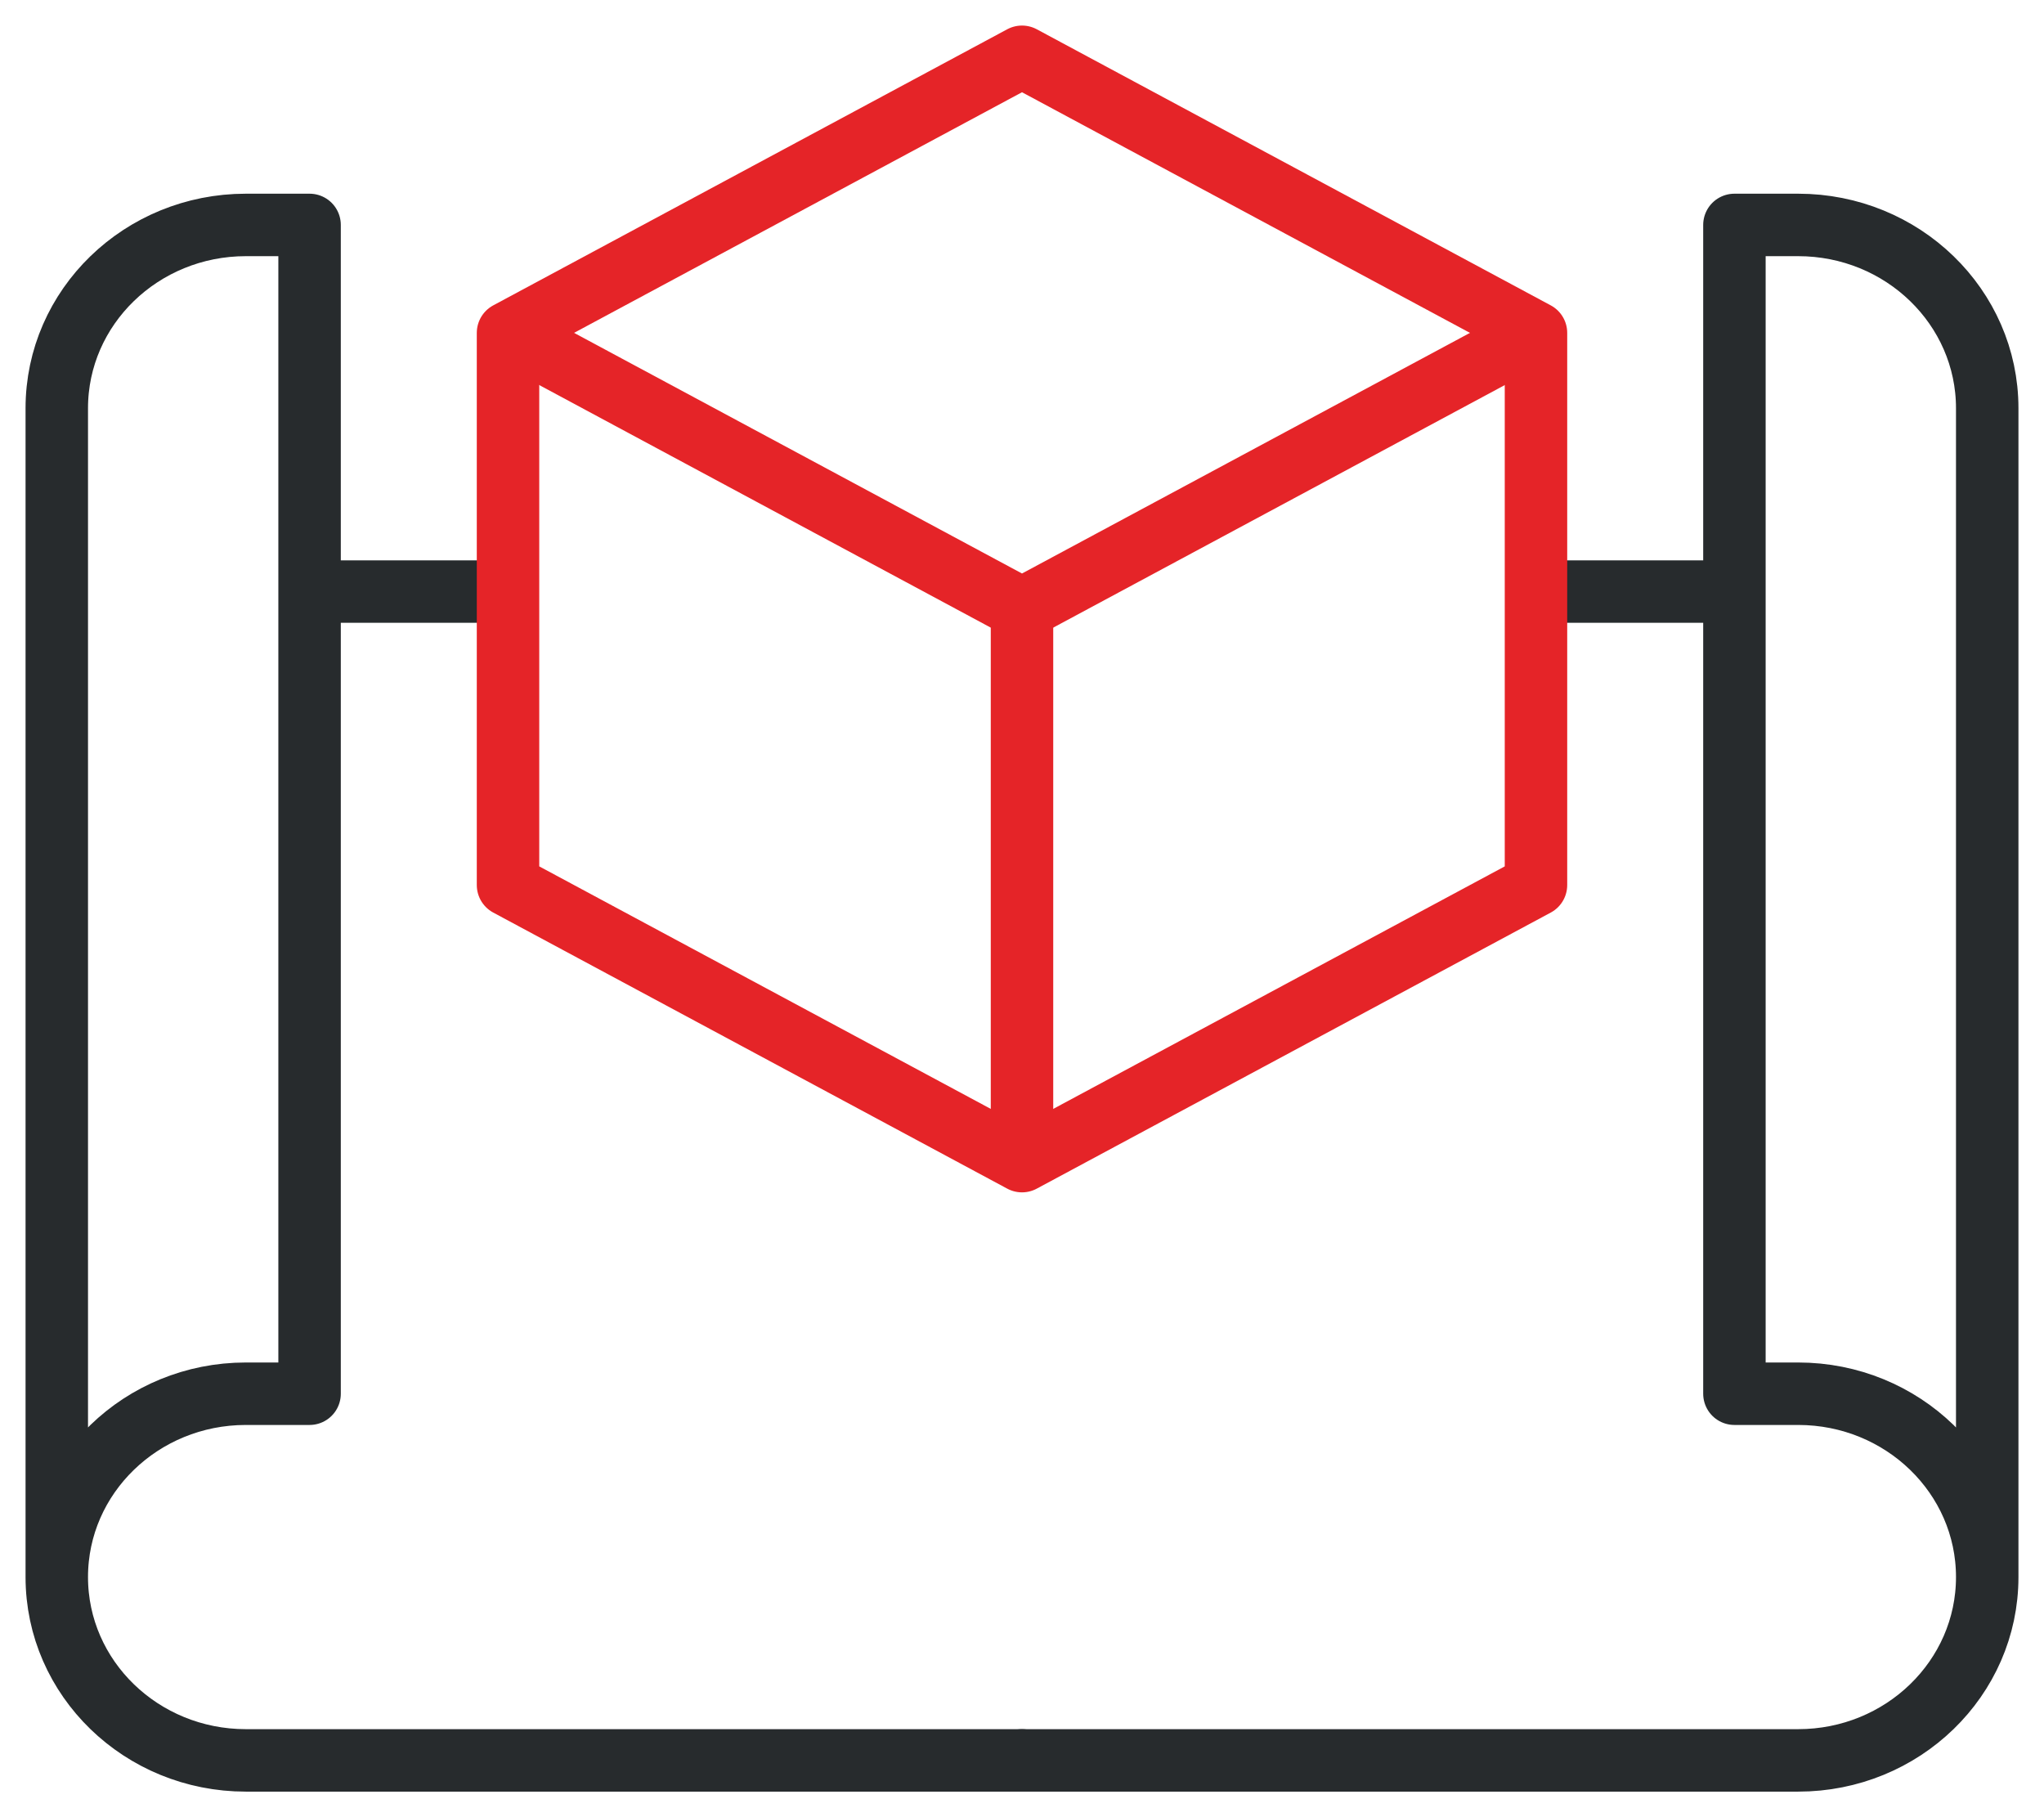
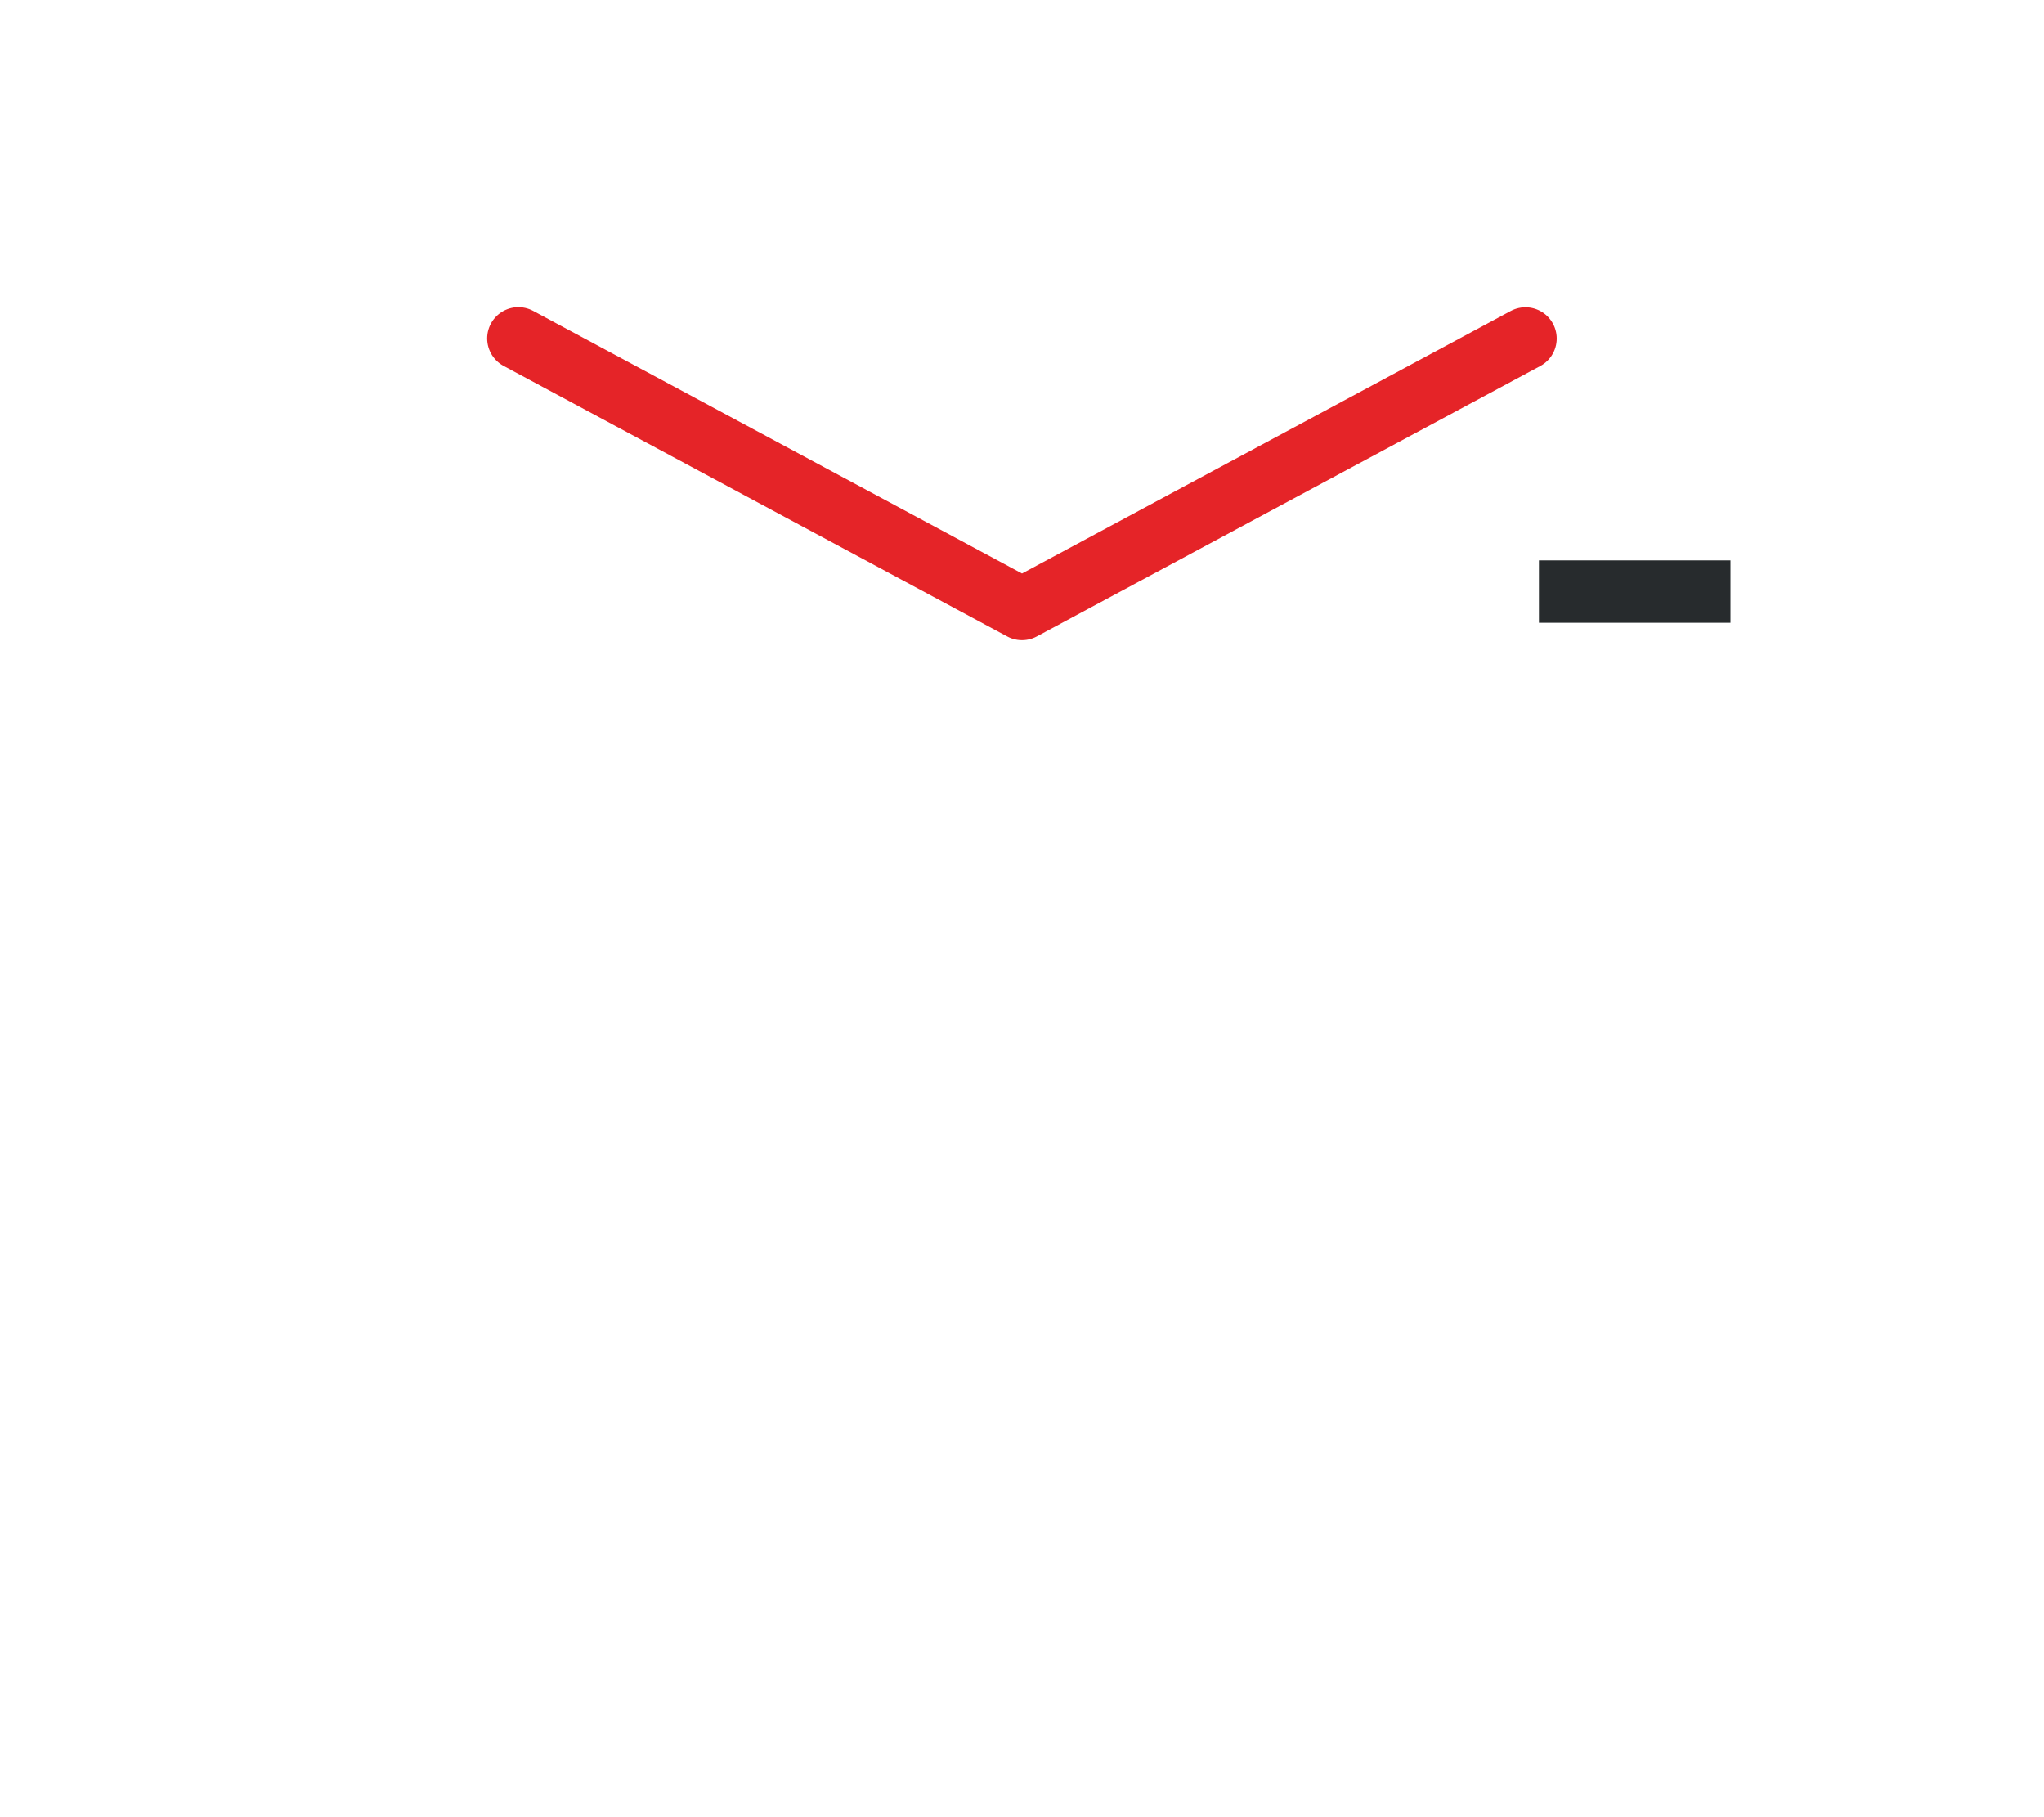
<svg xmlns="http://www.w3.org/2000/svg" width="72" height="64" viewBox="0 0 72 64" fill="none">
-   <path d="M36 62H8.661C4.982 62 2 59.109 2 55.543M2 55.543C2 51.977 4.982 49.086 8.661 49.086H10.905V7.922H8.661C4.982 7.922 2 10.813 2 14.379V55.543Z" stroke="#272B2D" stroke-width="2.2" stroke-miterlimit="10" stroke-linecap="round" stroke-linejoin="round" />
-   <path d="M36 62H63.339C67.018 62 70 59.109 70 55.543M70 55.543C70 51.977 67.018 49.086 63.339 49.086H61.095V7.922H63.339C67.018 7.922 70 10.813 70 14.379V55.543Z" stroke="#272B2D" stroke-width="2.2" stroke-miterlimit="10" stroke-linecap="round" stroke-linejoin="round" />
  <path d="M54.209 20.835H60.956" stroke="#272B2D" stroke-width="2.2" stroke-miterlimit="10" stroke-linejoin="round" />
-   <path d="M11.044 20.835H17.757" stroke="#272B2D" stroke-width="2.2" stroke-miterlimit="10" stroke-linejoin="round" />
-   <path d="M36 2L17.895 11.724V31.171L36 40.894L54.105 31.171V11.724L36 2Z" stroke="#E52428" stroke-width="2.2" stroke-miterlimit="10" stroke-linecap="round" stroke-linejoin="round" />
  <path d="M18.26 11.918L36 21.447L53.735 11.922" stroke="#E52428" stroke-width="2.2" stroke-miterlimit="10" stroke-linecap="round" stroke-linejoin="round" />
-   <path d="M36 40.695V21.447" stroke="#E52428" stroke-width="2.2" stroke-miterlimit="10" stroke-linecap="round" stroke-linejoin="round" />
</svg>